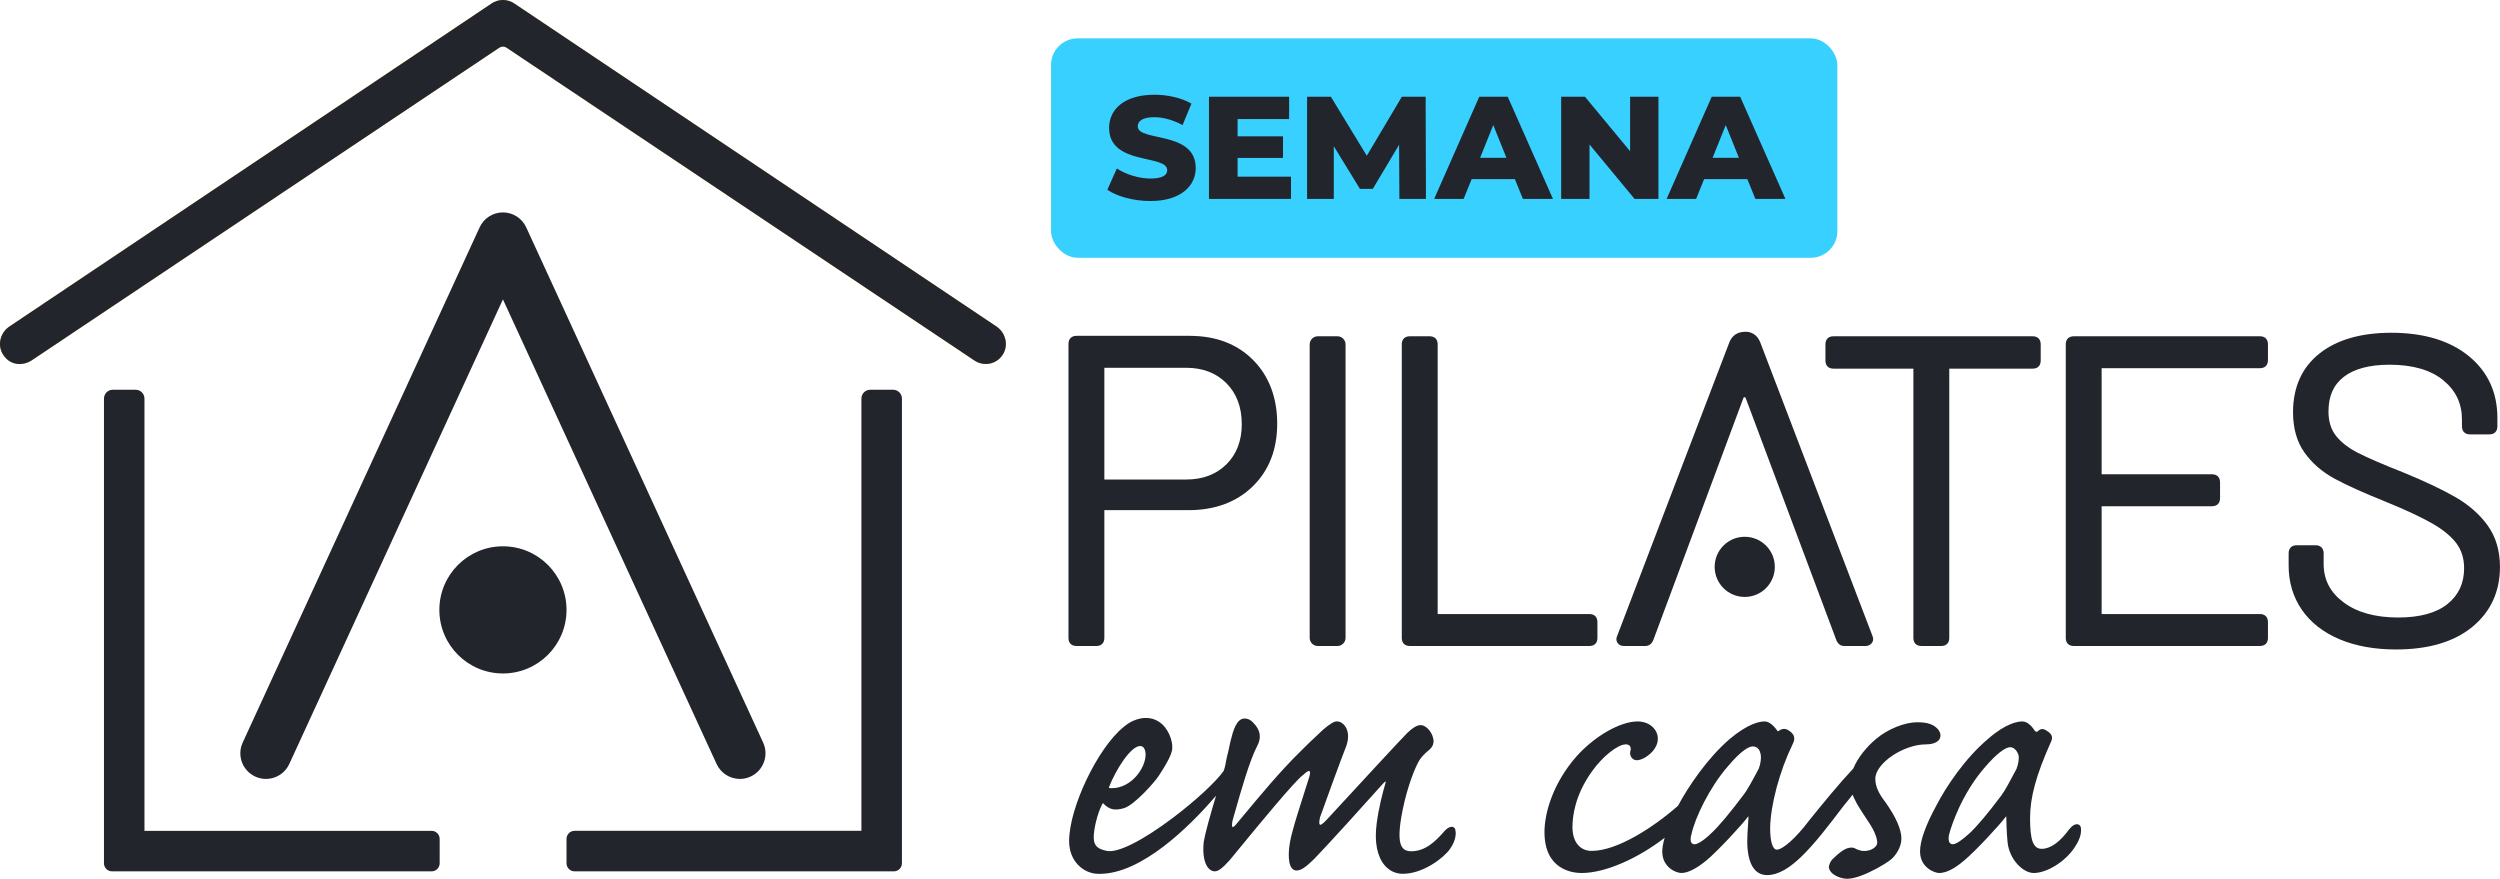
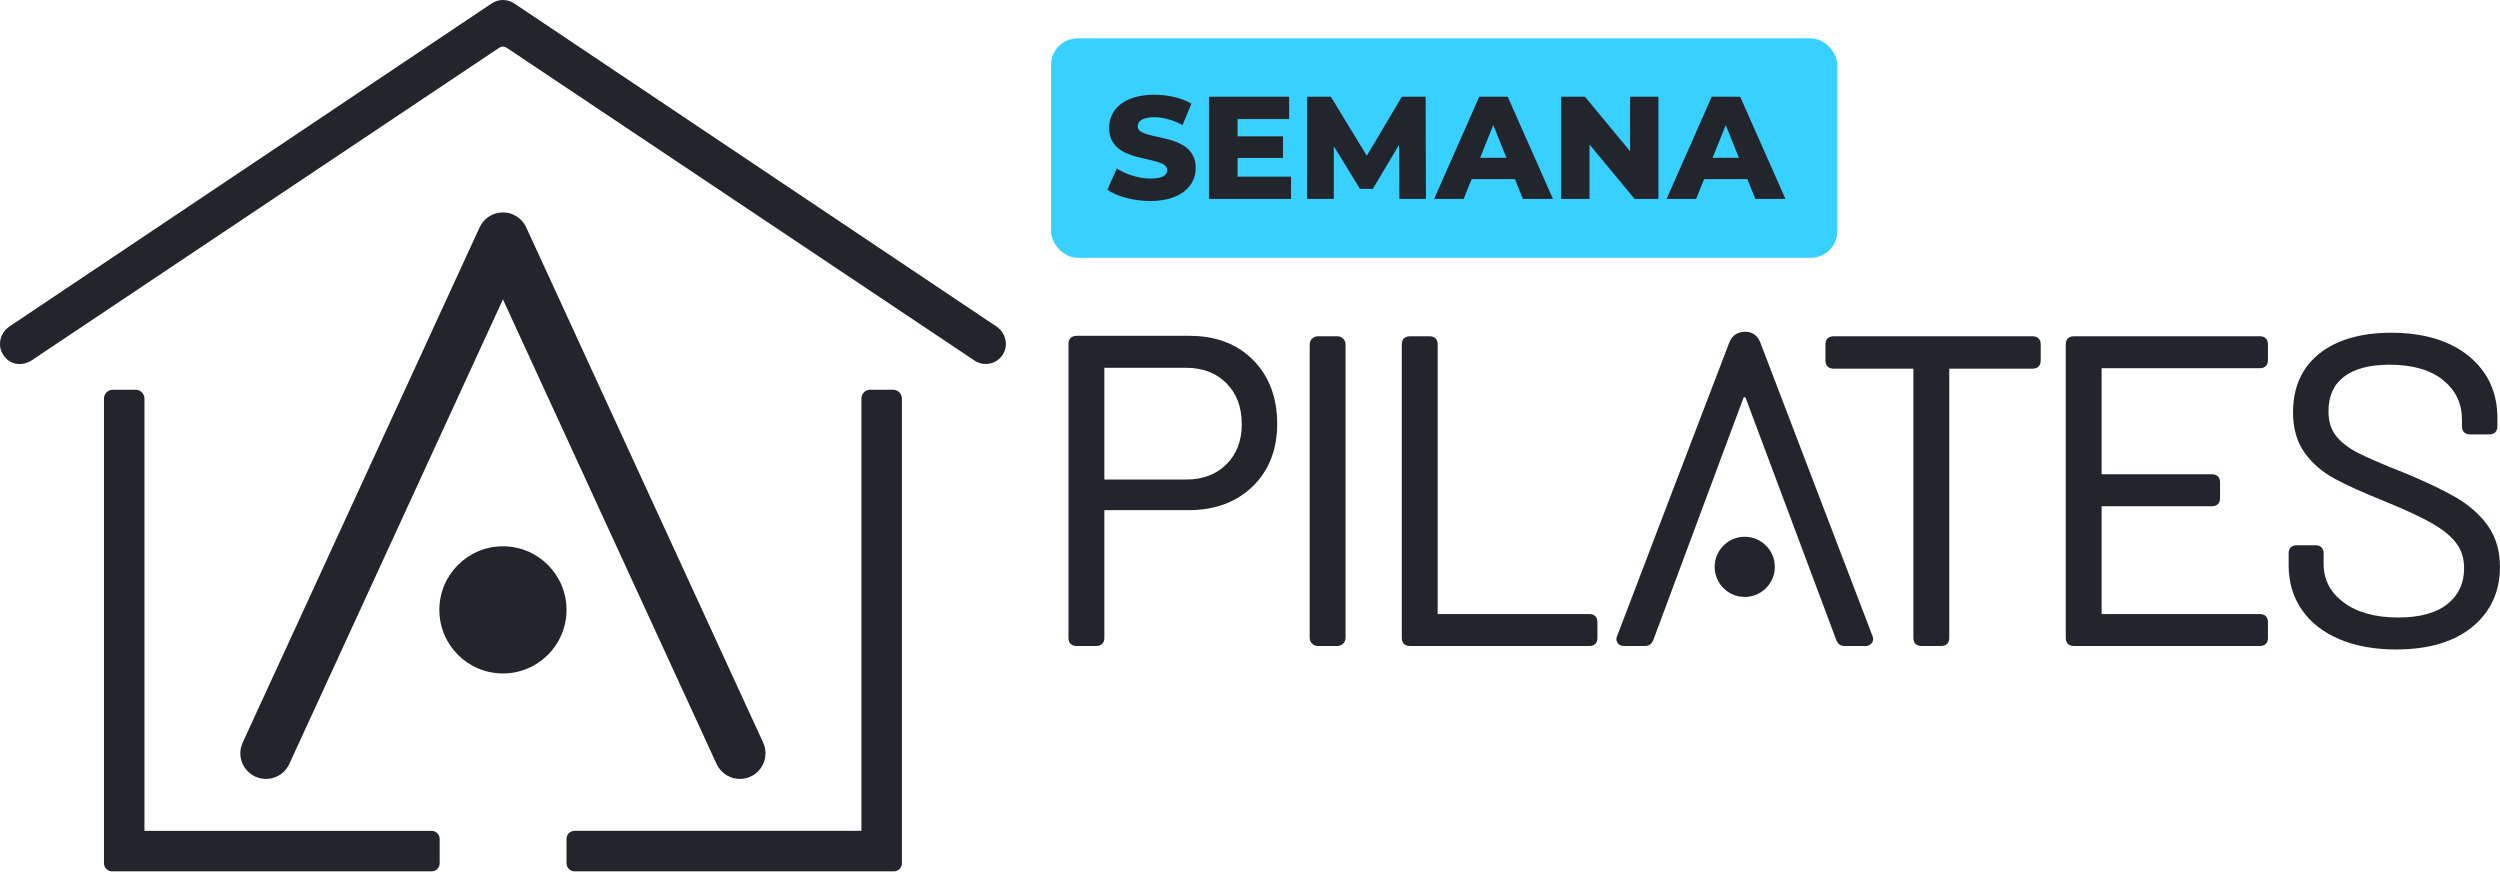
<svg xmlns="http://www.w3.org/2000/svg" id="Camada_2" data-name="Camada 2" viewBox="0 0 1249.96 439.37">
  <defs>
    <style>      .cls-1 {        fill: #23252d;      }      .cls-2 {        fill: #38d1ff;      }      .cls-3 {        fill: #f4b434;      }    </style>
  </defs>
  <g id="Layer_3" data-name="Layer 3">
    <g>
-       <path class="cls-3" d="M486.97,180.1L253.38,23.92c-1.15-.82-2.7-.82-3.85,0L15.94,180.1c-4.61,3.28-11.02,2.15-14.23-2.54-3.15-4.6-1.78-10.93,2.77-14.16L245.58,1.87c3.51-2.5,8.22-2.5,11.73,0l241.13,161.54c4.44,3.16,5.86,9.29,2.92,13.88-4.17,6.52-11.23,5.07-14.4,2.81Z" />
      <path class="cls-1" d="M15.95,180.1L249.54,23.92c1.15-.82,2.7-.82,3.85,0l233.59,156.18c4.61,3.28,11.02,2.15,14.23-2.54,3.15-4.6,1.78-10.93-2.77-14.16L257.33,1.87c-3.51-2.5-8.22-2.5-11.73,0L4.46,163.41c-4.44,3.16-5.86,9.29-2.92,13.88,4.17,6.52,11.23,5.07,14.4,2.81Z" />
      <circle class="cls-1" cx="251.46" cy="304.93" r="31.79" />
      <path class="cls-1" d="M369.94,389.45c-4.85,0-9.49-2.77-11.65-7.46l-106.83-232.3-106.83,232.3c-2.96,6.43-10.57,9.24-17,6.29-6.43-2.96-9.25-10.57-6.29-17L239.81,113.66c2.09-4.55,6.64-7.46,11.64-7.46s9.55,2.91,11.64,7.46l118.47,257.62c2.96,6.43.14,14.04-6.29,17-1.73.8-3.55,1.18-5.35,1.18Z" />
      <g>
        <path class="cls-1" d="M72.23,415.4v-216.11c0-2.45-1.98-4.43-4.43-4.43h-11.39c-2.45,0-4.43,1.98-4.43,4.43v232.34c0,2.23,1.81,4.03,4.03,4.03h159.78c2.23,0,4.04-1.81,4.04-4.04v-12.16c0-2.24-1.81-4.05-4.05-4.05H72.23Z" />
        <path class="cls-1" d="M446.51,194.86h-11.39c-2.45,0-4.43,1.98-4.43,4.43v216.11h-143.4c-2.23,0-4.04,1.81-4.04,4.04v12.18c0,2.23,1.81,4.04,4.04,4.04h159.63c2.23,0,4.03-1.81,4.03-4.03v-232.34c0-2.45-1.98-4.43-4.43-4.43Z" />
      </g>
      <g>
        <path class="cls-1" d="M594.89,167.91h-56.6c-2.59,0-4.07,1.48-4.07,4.07v146.94c0,2.59,1.48,4.07,4.07,4.07h9.8c2.59,0,4.07-1.48,4.07-4.07v-63.85h42.08c13.19,0,23.99-4,32.1-11.89,8.12-7.9,12.24-18.45,12.24-31.36s-4.04-23.74-12-31.78c-7.97-8.04-18.63-12.12-31.68-12.12ZM620.87,212.03c0,8.32-2.59,15.09-7.69,20.13-5.1,5.04-11.84,7.59-20.03,7.59h-40.99v-55.86h40.99c8.18,0,14.92,2.59,20.02,7.69,5.1,5.11,7.69,11.99,7.69,20.46Z" />
        <path class="cls-1" d="M658.89,168.13h9.8c2.24,0,4.07,1.82,4.07,4.07v146.72c0,2.24-1.82,4.07-4.07,4.07h-9.8c-2.24,0-4.07-1.82-4.07-4.07v-146.72c0-2.24,1.82-4.07,4.07-4.07Z" />
        <path class="cls-1" d="M794.63,307.01h-75.82v-134.81c0-2.59-1.48-4.07-4.07-4.07h-9.8c-2.59,0-4.07,1.48-4.07,4.07v146.72c0,2.59,1.48,4.07,4.07,4.07h89.68c2.59,0,4.07-1.48,4.07-4.07v-7.84c0-2.59-1.48-4.07-4.07-4.07Z" />
        <path class="cls-1" d="M1016.24,168.13h-99.48c-2.59,0-4.07,1.48-4.07,4.07v8.05c0,2.59,1.48,4.07,4.07,4.07h39.9v134.6c0,2.59,1.48,4.07,4.07,4.07h9.8c2.59,0,4.07-1.48,4.07-4.07v-134.6h41.65c2.59,0,4.07-1.48,4.07-4.07v-8.05c0-2.59-1.48-4.07-4.07-4.07Z" />
        <path class="cls-1" d="M1129.87,168.13h-92.95c-2.59,0-4.07,1.48-4.07,4.07v146.72c0,2.59,1.48,4.07,4.07,4.07h92.95c2.59,0,4.07-1.48,4.07-4.07v-7.84c0-2.59-1.48-4.07-4.07-4.07h-79.09v-53.9h55.14c2.59,0,4.07-1.48,4.07-4.07v-7.84c0-2.58-1.48-4.07-4.07-4.07h-55.14v-53.03h79.09c2.59,0,4.07-1.48,4.07-4.07v-7.84c0-2.59-1.48-4.07-4.07-4.07Z" />
        <path class="cls-1" d="M1243.85,262.79c-4-5.56-9.4-10.32-16.06-14.17-6.55-3.78-15.24-7.91-25.85-12.27-10.2-4.02-17.89-7.34-22.86-9.86-4.82-2.44-8.56-5.33-11.12-8.59-2.5-3.17-3.76-7.27-3.76-12.19,0-7.64,2.51-13.31,7.68-17.31,5.2-4.02,12.89-6.05,22.86-6.05,11.55,0,20.58,2.61,26.86,7.77,6.29,5.17,9.34,11.62,9.34,19.72v3.27c0,2.59,1.48,4.07,4.07,4.07h9.58c2.58,0,4.07-1.48,4.07-4.07v-4.14c0-12.81-4.84-23.24-14.39-31-9.47-7.69-22.48-11.6-38.66-11.6-15.16,0-27.25,3.5-35.93,10.39-8.76,6.96-13.2,16.85-13.2,29.38,0,8.07,1.95,14.86,5.78,20.2,3.79,5.28,8.84,9.65,15,12.99,6.03,3.27,14.6,7.13,25.48,11.49,10.2,4.17,18.13,7.88,23.58,11.03,5.34,3.09,9.35,6.42,11.92,9.9,2.51,3.4,3.78,7.54,3.78,12.32,0,7.51-2.7,13.36-8.25,17.87-5.55,4.51-13.86,6.8-24.69,6.8-11.43,0-20.62-2.55-27.34-7.59-6.7-5.02-9.95-11.32-9.95-19.25v-5.22c0-2.58-1.48-4.07-4.07-4.07h-9.36c-2.59,0-4.07,1.48-4.07,4.07v6.1c0,8.35,2.24,15.8,6.64,22.15,4.39,6.34,10.73,11.28,18.82,14.69,8.03,3.39,17.53,5.1,28.24,5.1,16.18,0,29.01-3.79,38.12-11.27,9.18-7.54,13.84-17.64,13.84-30.02,0-8.06-2.06-15.01-6.11-20.64Z" />
        <path class="cls-1" d="M808.46,318.14c-.59,1.37-.26,2.58.42,3.48.68.91,1.74,1.37,3.17,1.37h10.45c2.15,0,3.43-1.13,4.23-3.25l44.96-120.79c.19-.51.91-.51,1.1,0l45.21,120.74c.81,2.17,2.09,3.31,4.24,3.31h10.45c1.02,0,1.92-.32,2.66-.95.78-.67,1.19-1.52,1.19-2.46,0-.58-.1-.95-.3-1.54,0,0-54.55-142.71-56.12-146.83s-4.83-5.34-7.19-5.34-6.33.4-8.3,5.34c-1.98,4.95-56.15,146.94-56.15,146.94Z" />
      </g>
      <circle class="cls-1" cx="872.34" cy="283.42" r="15.04" />
      <g>
-         <path class="cls-1" d="M726.39,413.46c-1.28-.38-3.15.7-4.72,2.7-4.09,4.58-9.04,9.46-16.11,9.46-1.91,0-3.28-.53-4.2-1.61-1.88-2.21-2.13-6.88-.8-15.12,1.97-11.78,5.82-22.68,8.55-27.82,1.24-2.26,2.5-3.46,3.61-4.53l.42-.41c2.09-1.64,3.38-2.81,3.63-5.28,0-4.04-3.38-8.31-6.57-8.31-1.67,0-4.01,1.39-6.58,3.91-2.7,2.65-25.87,27.76-39.71,42.77l-.7.75c-2.35,2.56-3.11,2.47-3.27,2.4-.51-.57-.36-1.6.02-3.62,1.39-4.09,10.99-30.42,13.01-35.37h0c1.52-3.91,1.39-7.63-.37-10.21-1.08-1.58-2.63-2.49-4.26-2.49-1.35,0-3.3,1.18-6.79,4.11-.94.92-1.93,1.84-3.06,2.89-2.13,1.99-4.79,4.46-8.51,8.24-9.75,9.55-19.59,21.38-29.1,32.82l-2.92,3.51c-1.03,1.26-1.61,1.34-1.7,1.29-.18-.1-.69-1.22.37-4.58.31-1.07.7-2.43,1.14-4,2.47-8.73,7.07-24.98,10.79-31.94,2.25-4.21,1.68-7.87-1.77-11.49-1.37-1.57-2.8-2.29-4.51-2.29-4.14,0-5.78,6.39-6.86,10.62-.11.44-.22.85-.33,1.29-.63,3.08-1.04,5.11-1.67,7.37-.2.8-.36,1.69-.51,2.55-.17.96-.32,1.86-.53,2.57-.19.59-.38,1.19-.57,1.8-3.75,5.32-13.99,14.86-25.26,23.36-15.27,11.52-27.64,17.74-33.11,16.63-4.18-.85-6.6-2.22-6.6-6.75,0-4,1.66-11.54,4.16-16.44.21-.51.41-.67.44-.69.01,0,.06.03.11.08,3,3.15,5.71,3.79,10.36,2.45,5.41-1.56,15.71-13.44,17.43-16.16.22-.35.47-.74.74-1.15,1.93-3.02,4.86-7.59,5.83-11.19.89-3.32-.8-9.59-4.65-13.28-4.05-3.89-8.8-3.56-11.26-3.03-2.04.45-4.83,1.34-8.28,4.26-12.95,10.51-27.18,40.34-27.18,57.01,0,10.24,7.27,16.07,14.12,16.35.38.02.76.02,1.14.02,20.85,0,44.71-23.29,58.21-39.1-2.94,9.76-5.53,19.08-6.16,23.07-.66,5.97.21,10.79,2.38,13.22.91,1.02,1.99,1.55,3.14,1.55,1.75,0,3.91-1.62,7.47-5.61.99-1.18,2.59-3.14,4.6-5.59,9.14-11.13,28.15-34.28,32.06-36.95l.09-.08c1.84-1.81,2.8-2.01,2.96-1.96.49.29.83.82-.31,4.15-.36,1.17-.95,3.02-1.66,5.23-2.15,6.72-5.39,16.87-6.34,20.76-2.35,8.22-2.52,15.61-.42,18.38.61.82,1.42,1.25,2.34,1.25,2.28,0,4.44-1.4,8.9-5.77,6.28-6.37,27.65-30.08,34.3-37.53.76-.81,1.21-1.17,1.46-1.34,0,.18-.02.46-.1.89-1.63,5.69-3.43,12.58-4.44,20.51-1.18,9.02.29,16.4,4.13,20.78,2.36,2.69,5.46,4.11,8.96,4.11,10.29,0,20.53-8.11,23.49-12.25,2.31-3.29,3.32-6.61,2.86-9.32-.12-1.32-.87-1.73-1.31-1.86ZM554.56,393.36c3.27-8.33,10.69-20.37,15.55-20.37,2.12,0,2.68,2.68,2.68,4.26,0,6.78-7.13,16.84-16.98,16.84-1.14,0-1.34-.17-1.35-.17,0,0-.04-.13.1-.55Z" />
-         <path class="cls-1" d="M937.62,389.42c0-7.74,14-17.25,25.4-17.25,4.38,0,7.2-1.73,7.2-4.4,0-1.87-1.35-3.74-3.7-5.12h-.02c-1.97-1.08-4.33-1.54-7.9-1.54-6.24,0-14.64,3.37-20.42,8.2-4.62,3.79-9.25,9.32-11.56,14.93-7.67,8.19-15.14,17.42-21.3,25.03l-1.11,1.38c-6.17,8.2-12.84,14.16-15.86,14.16-2.07,0-3.31-4.06-3.31-10.85.21-11.66,4.75-28.52,11.28-41.96.95-1.85,1.75-4.58-2.13-6.86-1.55-1.01-3.11-.94-4.78.23-.3.22-.54.25-.65.21-.08-.03-.14-.11-.17-.24l-.03-.14-.08-.11c-1.44-1.88-3.66-4.39-6.22-4.39s-8.38,1.15-17.48,8.82c-10.98,9.41-20.74,23.82-25.79,33.34-12.42,10.91-30.46,22.57-43.17,22.57-5.93,0-9.62-4.56-9.62-11.89,0-5.36,1.27-16.11,9.76-27.85,5.13-7.33,12.87-13.52,16.9-13.52.6,0,1.43.12,1.96.7.41.45.59,1.11.52,1.97-.65,1.8-.24,3.56,1.09,4.61,1.3,1.02,3.19.84,5.81-.56,2-1.14,6.65-4.38,6.65-9.66,0-4.19-3.8-8.52-10.15-8.52-8.68,0-21.54,7.38-30.59,17.55-11.76,13.41-15.94,28.3-15.94,37.76,0,19,14.21,20.47,18.56,20.47,11.85,0,28.02-7.22,41.55-17.62-.81,2.74-1.22,5.03-1.22,6.83,0,8.13,7.08,10.78,9.52,10.78,3.27,0,7.52-2.13,12.64-6.34,5.62-4.69,17.38-17.39,20.48-21.51.2-.23.36-.39.48-.49,0,.06,0,.13,0,.21-.07,1.3-.15,2.67-.24,4.05-.19,2.98-.39,6.07-.39,8.78.26,13.5,5.55,16.34,9.94,16.34,11.26,0,22.85-14.21,37.98-34.27,1.57-2.02,3.18-4,4.79-5.93.28.79.61,1.55.98,2.27,1.16,2.65,4.04,6.98,6.58,10.8l.84,1.26c2.39,3.63,3.88,7.35,3.88,9.72,0,1.8-2.36,3.48-4.51,3.87-2.59.58-4.34-.02-6.04-.76-1.56-1-2.92-.85-4.8-.23-1.94.84-3.89,2.3-6.48,4.84-1.66,1.39-2.12,3.04-2.34,4.33l-.02.1v.1c.5,3.83,6.11,5.75,9.11,5.75,2,0,4.84-.65,7.39-1.69,4.57-1.71,11.11-5.25,14.26-7.72,2.68-2.02,5.53-6.44,5.53-10.65,0-4.57-2.66-10.66-7.93-18.15-3.58-4.61-5.11-8.12-5.11-11.74ZM845.74,421.41c-.61-.83-.63-2.39-.05-4.23,1.72-8.21,9.06-23.43,17.94-33.7h0c7.46-8.94,11.17-10.28,12.73-10.28,2.66,0,3.62,2.16,3.95,3.96.39,2.31-.21,5.28-.99,7.21-.19.34-.54.99-1,1.85-1.68,3.18-4.81,9.09-6.93,11.64-6.3,8.43-12.16,15.41-15.71,18.68-3.93,3.85-7.03,5.58-8.35,5.58-.71,0-1.25-.24-1.59-.71Z" />
-         <path class="cls-1" d="M1040.46,414.08c-.11-.97-.64-1.67-1.45-1.9-1.28-.37-2.89.49-4.42,2.4-4.64,6.42-9.39,9.82-13.75,9.82s-5.84-4.46-5.84-15.39c0-10.33,2.97-21.24,10.23-37.62.93-1.83,1.63-3.95-1.9-6.03-1.77-1.24-3.18-1.12-4.57.39-.7.23-1.14.06-1.55-.6h0c-.66-1.05-3.06-4.45-6.05-4.45-2.19,0-8.27.86-17.27,8.82-11.35,9.54-21.01,23.95-25.82,33.38-5.36,9.85-8.08,17.52-8.08,22.8,0,8.2,7.42,10.78,9.52,10.78,3.53,0,7.66-2.08,12.64-6.34,5.62-4.69,17.38-17.39,20.48-21.51.2-.23.36-.39.48-.49,0,.07,0,.15,0,.24,0,2.07.19,8.09.63,12.64.87,8.71,7.75,15.46,13.09,15.46,6.84,0,16.36-6.1,20.76-13.29,2.78-4.19,3.08-7.27,2.84-9.11ZM1008.25,384.37c-.21.37-.62,1.15-1.16,2.16-1.63,3.1-4.68,8.88-6.56,11.33-6.3,8.43-12.16,15.41-15.69,18.66-3.77,3.5-6.9,5.59-8.37,5.59-.73,0-1.29-.25-1.66-.76-.72-.99-.72-2.92,0-5.17.87-3.07,5.82-19.09,17.74-32.72h0c5.4-6.27,9.96-9.87,12.52-9.87,2.38,0,3.84,2.71,4.17,3.99.38,1.88-.21,4.82-1,6.78Z" />
-       </g>
+         </g>
      <g>
        <rect class="cls-2" x="525.51" y="19.18" width="393.13" height="109.71" rx="13.29" ry="13.29" />
        <g>
          <path class="cls-1" d="M553.65,94.88l4.75-10.66c4.53,2.99,10.95,5.04,16.87,5.04s8.32-1.68,8.32-4.16c0-8.1-29.06-2.19-29.06-21.17,0-9.13,7.45-16.57,22.63-16.57,6.64,0,13.51,1.53,18.55,4.45l-4.45,10.73c-4.89-2.63-9.71-3.94-14.16-3.94-6.06,0-8.25,2.04-8.25,4.6,0,7.81,28.99,1.97,28.99,20.81,0,8.91-7.45,16.5-22.63,16.5-8.4,0-16.72-2.26-21.54-5.62Z" />
          <path class="cls-1" d="M645.49,88.31v11.17h-41.03v-51.11h40.09v11.17h-25.77v8.62h22.71v10.81h-22.71v9.35h26.72Z" />
          <path class="cls-1" d="M699.67,99.48l-.15-27.09-13.14,22.05h-6.43l-13.07-21.32v26.36h-13.36v-51.11h11.9l17.96,29.5,17.52-29.5h11.9l.15,51.11h-13.29Z" />
          <path class="cls-1" d="M757.42,89.55h-21.61l-4.02,9.93h-14.75l22.56-51.11h14.24l22.63,51.11h-15.04l-4.02-9.93ZM753.18,78.89l-6.57-16.36-6.57,16.36h13.14Z" />
          <path class="cls-1" d="M829.19,48.37v51.11h-11.9l-22.56-27.23v27.23h-14.17v-51.11h11.9l22.56,27.23v-27.23h14.16Z" />
          <path class="cls-1" d="M873.65,89.55h-21.61l-4.02,9.93h-14.75l22.56-51.11h14.24l22.63,51.11h-15.04l-4.02-9.93ZM869.42,78.89l-6.57-16.36-6.57,16.36h13.14Z" />
        </g>
      </g>
    </g>
  </g>
</svg>